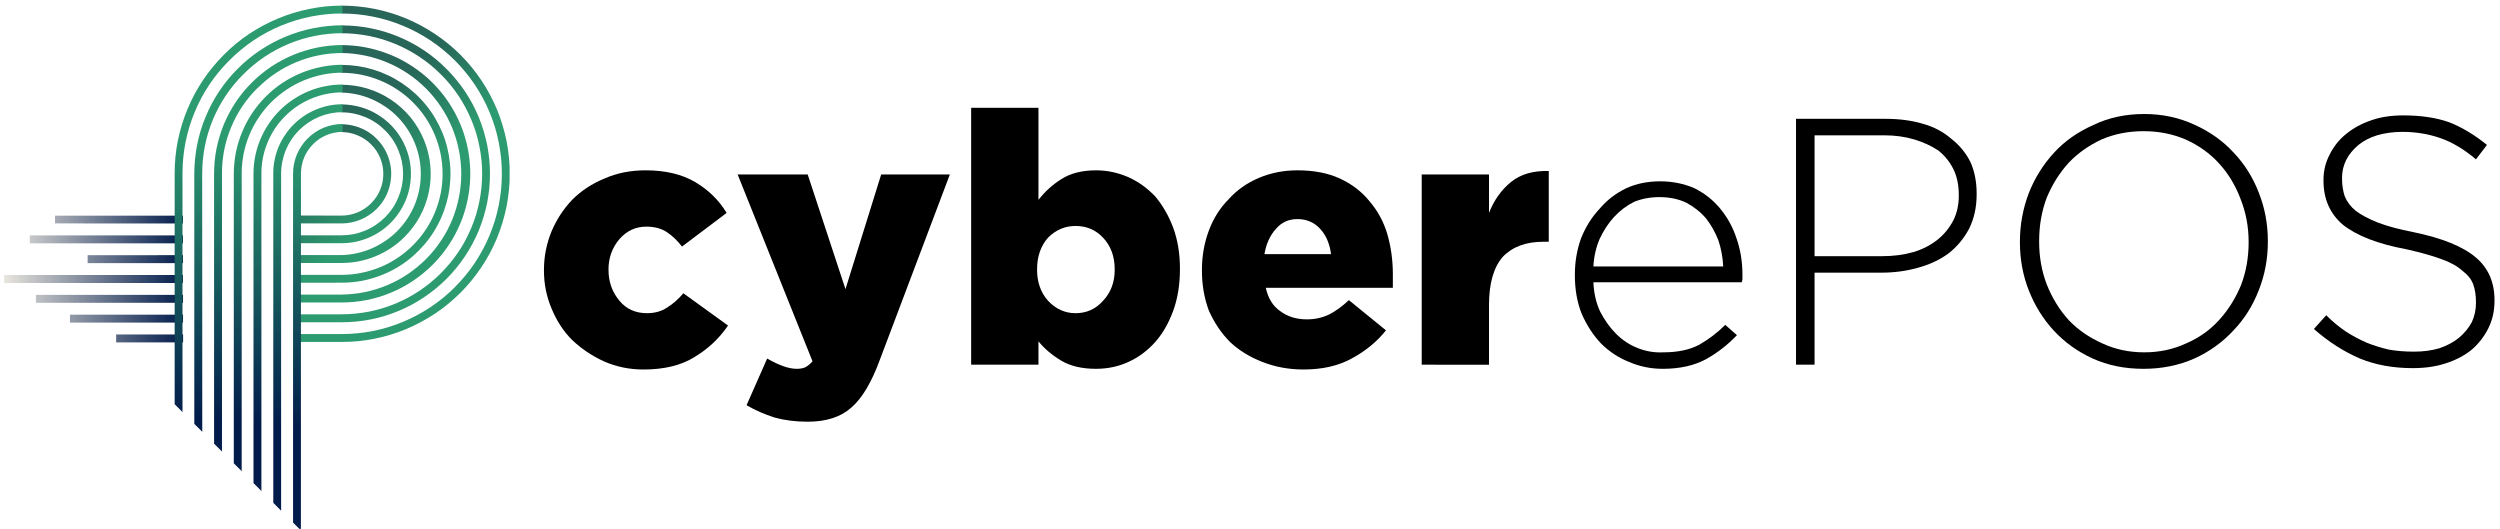
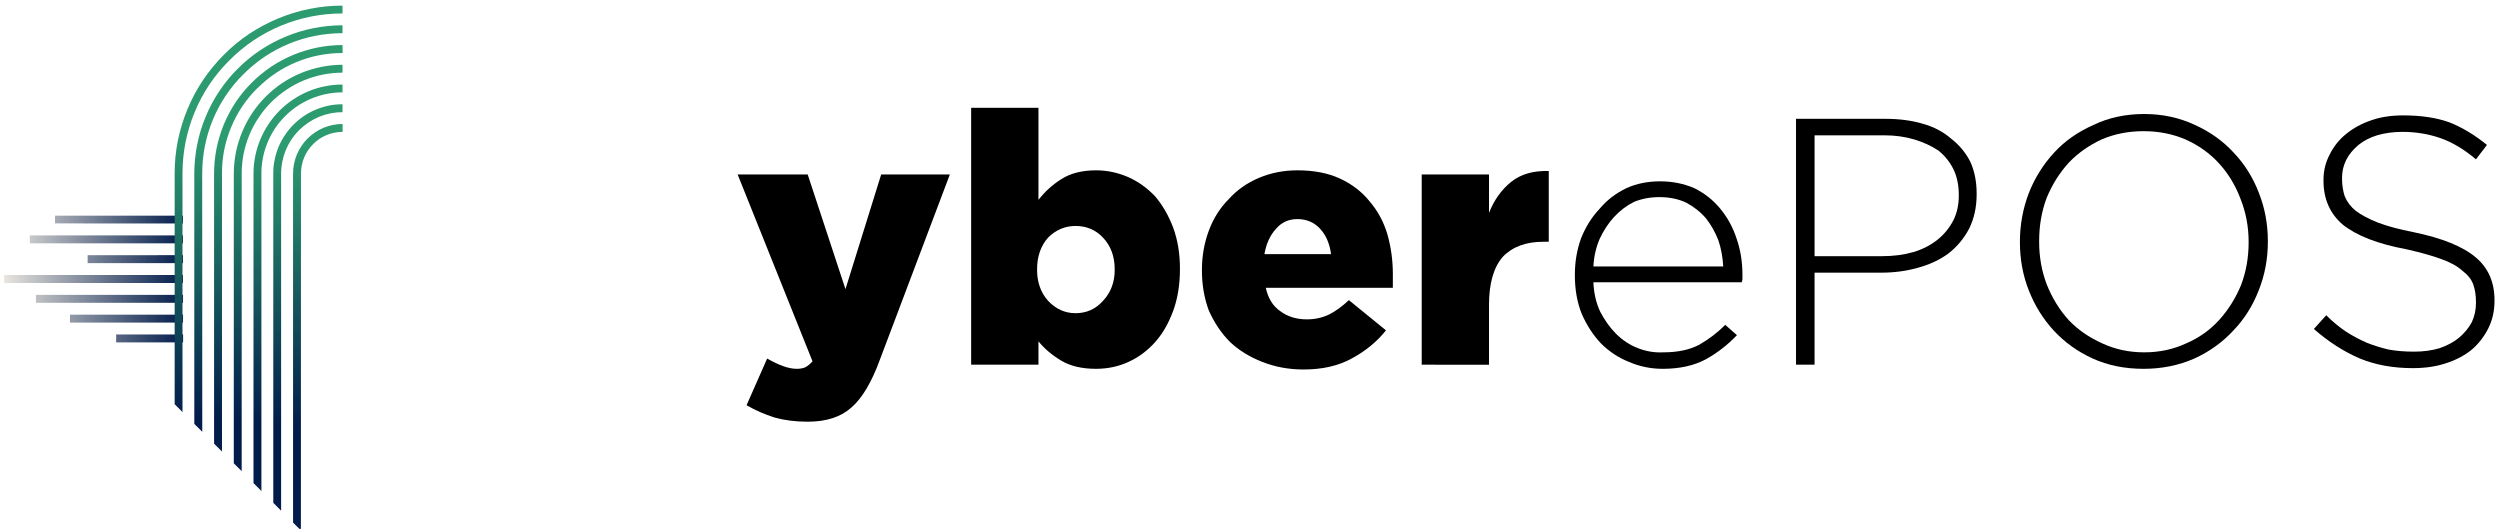
<svg xmlns="http://www.w3.org/2000/svg" version="1.2" viewBox="0 0 364 77" width="364" height="77">
  <defs>
    <clipPath id="cp1">
      <path d="m43 0h32v50h-32z" />
    </clipPath>
    <clipPath id="cp2">
-       <path d="m54.79-4.27l29.7 29.7-32.88 32.89-29.7-29.7z" />
-     </clipPath>
+       </clipPath>
    <clipPath id="cp3">
      <path d="m54.79-4.27l29.7 29.7-32.88 32.89-29.7-29.7z" />
    </clipPath>
    <clipPath id="cp4">
      <path d="m60.94 36.52q0.83-0.83 1.53-1.77 0.7-0.94 1.24-1.97 0.56-1.03 0.95-2.13 0.39-1.1 0.63-2.25 0.22-1.15 0.28-2.31 0.06-1.18-0.06-2.34-0.12-1.16-0.4-2.3-0.28-1.13-0.73-2.21-0.45-1.08-1.05-2.08-0.6-1.01-1.34-1.91-0.74-0.91-1.61-1.69-0.87-0.79-1.84-1.44-0.97-0.65-2.03-1.15-1.06-0.5-2.17-0.84-1.13-0.34-2.28-0.51-1.16-0.17-2.33-0.17v1.15q1.45 0 2.87 0.28 1.42 0.29 2.76 0.84 1.34 0.55 2.54 1.36 1.21 0.8 2.23 1.83 1.03 1.02 1.83 2.23 0.8 1.2 1.36 2.54 0.55 1.34 0.84 2.76 0.28 1.43 0.28 2.87 0 1.45-0.28 2.87-0.29 1.42-0.84 2.76-0.55 1.34-1.36 2.54-0.81 1.21-1.83 2.23-1.03 1.03-2.23 1.83-1.2 0.81-2.54 1.36-1.34 0.55-2.76 0.83-1.43 0.29-2.87 0.29h-6.49v1.15l6.49-0.01q3.15 0.01 6.07-1.2 2.92-1.2 5.14-3.44zm-4.06-4.07q1.05-1.06 1.76-2.38 0.71-1.32 1-2.79 0.29-1.47 0.15-2.96-0.15-1.49-0.73-2.88-0.57-1.38-1.52-2.54-0.95-1.16-2.2-1.99-1.24-0.84-2.68-1.27-1.43-0.43-2.93-0.44v1.16q0.88-0.01 1.75 0.17 0.86 0.17 1.68 0.51 0.81 0.33 1.55 0.82 0.73 0.49 1.35 1.12 0.63 0.62 1.12 1.35 0.49 0.73 0.82 1.55 0.34 0.82 0.52 1.68 0.17 0.86 0.17 1.75 0 0.88-0.17 1.74-0.18 0.87-0.52 1.68-0.33 0.82-0.82 1.55-0.49 0.73-1.12 1.36-0.62 0.62-1.35 1.11-0.73 0.49-1.55 0.83-0.82 0.34-1.68 0.51-0.86 0.17-1.75 0.17h-6.5v1.15h6.5q2.02 0 3.87-0.77 1.86-0.77 3.28-2.19zm2.03 2.04q1.36-1.36 2.27-3.06 0.91-1.7 1.28-3.59 0.38-1.88 0.19-3.8-0.19-1.91-0.93-3.69-0.74-1.78-1.95-3.27-1.22-1.48-2.82-2.55-1.6-1.07-3.44-1.63-1.85-0.56-3.77-0.56l-0.01 1.14q1.15 0.03 2.27 0.27 1.12 0.25 2.17 0.71 1.05 0.46 1.99 1.11 0.95 0.65 1.75 1.47 0.8 0.82 1.43 1.78 0.63 0.96 1.06 2.03 0.43 1.06 0.65 2.19 0.22 1.12 0.22 2.27 0 1.14-0.22 2.27-0.22 1.13-0.65 2.19-0.43 1.06-1.06 2.02-0.63 0.96-1.43 1.78-0.8 0.82-1.75 1.47-0.94 0.65-1.99 1.11-1.05 0.46-2.17 0.71-1.12 0.25-2.27 0.28h-6.49v1.15h6.49q2.58 0 4.97-0.99 2.39-0.99 4.21-2.81zm6.11 6.1q0.75-0.75 1.42-1.57 0.67-0.82 1.26-1.7 0.59-0.89 1.09-1.82 0.5-0.94 0.91-1.92 0.4-0.98 0.71-2 0.31-1.01 0.52-2.06 0.2-1.03 0.31-2.09 0.1-1.06 0.1-2.12 0-1.06-0.1-2.12-0.11-1.05-0.31-2.1-0.22-1.04-0.52-2.05-0.31-1.02-0.71-2-0.41-0.98-0.91-1.92-0.5-0.93-1.09-1.82-0.59-0.88-1.27-1.7-0.67-0.82-1.42-1.57-1.5-1.51-3.27-2.7-1.77-1.18-3.74-2-1.96-0.81-4.05-1.22-2.09-0.42-4.22-0.41l0.01 1.14q1 0 2 0.1 1 0.1 1.99 0.29 0.99 0.2 1.95 0.49 0.96 0.3 1.89 0.68 0.92 0.38 1.81 0.86 0.89 0.47 1.72 1.03 0.84 0.56 1.61 1.19 0.78 0.64 1.49 1.36 0.72 0.7 1.35 1.48 0.64 0.78 1.2 1.61 0.56 0.84 1.03 1.73 0.47 0.88 0.86 1.81 0.38 0.93 0.68 1.89 0.29 0.96 0.48 1.95 0.2 0.99 0.3 1.99 0.1 1 0.1 2 0 1.01-0.1 2.01-0.1 1-0.3 1.98-0.19 0.99-0.48 1.95-0.3 0.96-0.68 1.89-0.39 0.93-0.86 1.82-0.47 0.89-1.03 1.72-0.56 0.84-1.2 1.61-0.64 0.78-1.35 1.49-0.71 0.71-1.49 1.35-0.77 0.63-1.61 1.2-0.83 0.55-1.72 1.03-0.89 0.47-1.81 0.86-0.93 0.38-1.89 0.67-0.97 0.29-1.95 0.49-0.99 0.19-1.99 0.29-1 0.1-2.01 0.1l-6.48 0.01v1.15h6.48q2.13 0 4.22-0.41 2.09-0.41 4.06-1.23 1.96-0.81 3.73-2 1.77-1.18 3.28-2.69zm-10.18-10.17q0.76-0.76 1.27-1.7 0.5-0.95 0.71-2 0.21-1.05 0.11-2.12-0.11-1.06-0.52-2.05-0.41-0.99-1.09-1.82-0.68-0.83-1.57-1.43-0.89-0.59-1.92-0.9-1.02-0.31-2.09-0.31l-0.01 1.14q0.6 0 1.19 0.12 0.59 0.12 1.14 0.35 0.55 0.23 1.05 0.56 0.5 0.33 0.92 0.76 0.42 0.42 0.76 0.91 0.33 0.5 0.56 1.05 0.23 0.56 0.35 1.14 0.11 0.59 0.11 1.19 0 0.6-0.11 1.19-0.12 0.58-0.35 1.14-0.23 0.55-0.56 1.05-0.34 0.49-0.76 0.92-0.42 0.42-0.92 0.75-0.5 0.33-1.05 0.57-0.55 0.22-1.14 0.34-0.59 0.12-1.19 0.12l-6.5-0.01v1.15h6.51q1.43 0 2.76-0.55 1.32-0.55 2.34-1.56zm8.14 8.14q0.98-0.98 1.8-2.09 0.83-1.11 1.48-2.33 0.65-1.22 1.12-2.52 0.46-1.3 0.73-2.66 0.27-1.35 0.34-2.73 0.07-1.38-0.07-2.76-0.13-1.37-0.47-2.72-0.33-1.34-0.86-2.61-0.53-1.28-1.24-2.46-0.71-1.19-1.59-2.26-0.88-1.07-1.9-2-1.03-0.92-2.18-1.69-1.14-0.77-2.39-1.36-1.26-0.59-2.58-0.99-1.32-0.4-2.69-0.61-1.37-0.2-2.75-0.2v1.15q0.86 0.01 1.72 0.1 0.85 0.1 1.69 0.27 0.84 0.17 1.66 0.43 0.82 0.25 1.61 0.59 0.8 0.33 1.55 0.74 0.75 0.41 1.47 0.89 0.71 0.48 1.37 1.03 0.66 0.55 1.27 1.16 0.6 0.61 1.14 1.27 0.54 0.67 1.02 1.39 0.47 0.71 0.88 1.47 0.4 0.76 0.73 1.55 0.32 0.8 0.57 1.62 0.25 0.82 0.41 1.66 0.17 0.85 0.25 1.7 0.09 0.86 0.09 1.72 0 0.86-0.09 1.71-0.08 0.86-0.25 1.7-0.16 0.84-0.41 1.66-0.25 0.83-0.57 1.62-0.33 0.79-0.73 1.55-0.41 0.76-0.88 1.48-0.48 0.71-1.02 1.38-0.54 0.67-1.15 1.28-0.6 0.6-1.26 1.15-0.67 0.55-1.37 1.03-0.72 0.49-1.47 0.9-0.75 0.4-1.55 0.74-0.79 0.33-1.61 0.59-0.82 0.25-1.66 0.43-0.84 0.17-1.69 0.26-0.86 0.09-1.72 0.1h-6.48v1.15h6.48q1.85 0 3.66-0.35 1.81-0.36 3.51-1.07 1.71-0.7 3.24-1.73 1.53-1.03 2.84-2.33zm11.24-13.25q0-1.21-0.12-2.4-0.11-1.2-0.35-2.38-0.24-1.18-0.59-2.33-0.35-1.16-0.8-2.26-0.47-1.11-1.03-2.17-0.57-1.07-1.24-2.07-0.67-1-1.43-1.93-0.76-0.93-1.61-1.78-0.85-0.85-1.78-1.61-0.93-0.76-1.93-1.43-1.01-0.67-2.07-1.24-1.06-0.57-2.17-1.03-1.11-0.46-2.26-0.81-1.15-0.35-2.33-0.58-1.18-0.24-2.38-0.35-1.2-0.12-2.4-0.12v1.15q1.15 0 2.29 0.11 1.14 0.11 2.27 0.34 1.12 0.22 2.22 0.55 1.09 0.34 2.15 0.78 1.06 0.43 2.07 0.97 1.01 0.55 1.97 1.18 0.95 0.64 1.84 1.37 0.88 0.72 1.69 1.53 0.81 0.81 1.54 1.7 0.73 0.88 1.37 1.84 0.63 0.95 1.17 1.96 0.55 1.02 0.98 2.07 0.44 1.07 0.78 2.16 0.33 1.1 0.55 2.22 0.22 1.13 0.34 2.27 0.11 1.14 0.11 2.28 0 1.15-0.11 2.29-0.12 1.15-0.34 2.27-0.22 1.13-0.55 2.22-0.34 1.1-0.78 2.16-0.43 1.06-0.98 2.07-0.54 1.01-1.17 1.96-0.64 0.96-1.37 1.84-0.73 0.89-1.54 1.7-0.8 0.81-1.69 1.54-0.89 0.72-1.84 1.36-0.96 0.64-1.97 1.18-1.01 0.54-2.07 0.98-1.06 0.44-2.15 0.77-1.1 0.33-2.22 0.56-1.13 0.22-2.27 0.33-1.14 0.11-2.29 0.11h-6.48v1.15h6.48q1.21 0 2.4-0.11 1.2-0.12 2.38-0.36 1.18-0.23 2.33-0.58 1.15-0.35 2.26-0.81 1.11-0.46 2.17-1.03 1.06-0.57 2.07-1.23 1-0.67 1.93-1.44 0.93-0.76 1.78-1.61 0.85-0.85 1.61-1.78 0.76-0.93 1.43-1.93 0.67-1 1.24-2.06 0.56-1.06 1.03-2.17 0.45-1.11 0.8-2.27 0.35-1.15 0.59-2.32 0.23-1.19 0.35-2.38 0.12-1.2 0.12-2.4z" />
    </clipPath>
    <linearGradient id="P" gradientUnits="userSpaceOnUse" />
    <linearGradient id="g1" x2="1" href="#P" gradientTransform="matrix(-38.218,-42.464,41.471,-37.324,74.09,49.909)">
      <stop stop-color="#2c9b70" />
      <stop offset=".25" stop-color="#2c9b70" />
      <stop offset=".36" stop-color="#2c9b70" />
      <stop offset=".38" stop-color="#2c9b70" />
      <stop offset=".44" stop-color="#2c9b70" />
      <stop offset=".47" stop-color="#2c9b70" />
      <stop offset=".47" stop-color="#2c9a6f" />
      <stop offset=".48" stop-color="#2c996f" />
      <stop offset=".48" stop-color="#2c986f" />
      <stop offset=".48" stop-color="#2c976e" />
      <stop offset=".49" stop-color="#2c966e" />
      <stop offset=".49" stop-color="#2c956d" />
      <stop offset=".5" stop-color="#2b946d" />
      <stop offset=".5" stop-color="#2b936c" />
      <stop offset=".5" stop-color="#2b926c" />
      <stop offset=".51" stop-color="#2b916c" />
      <stop offset=".51" stop-color="#2b906b" />
      <stop offset=".52" stop-color="#2b8f6b" />
      <stop offset=".52" stop-color="#2b8e6a" />
      <stop offset=".52" stop-color="#2b8d6a" />
      <stop offset=".53" stop-color="#2b8c69" />
      <stop offset=".53" stop-color="#2b8b69" />
      <stop offset=".54" stop-color="#2b8b68" />
      <stop offset=".54" stop-color="#2a8a68" />
      <stop offset=".54" stop-color="#2a8968" />
      <stop offset=".55" stop-color="#2a8867" />
      <stop offset=".55" stop-color="#2a8767" />
      <stop offset=".55" stop-color="#2a8666" />
      <stop offset=".56" stop-color="#2a8566" />
      <stop offset=".56" stop-color="#2a8465" />
      <stop offset=".57" stop-color="#2a8365" />
      <stop offset=".57" stop-color="#2a8265" />
      <stop offset=".57" stop-color="#2a8164" />
      <stop offset=".58" stop-color="#2a8064" />
      <stop offset=".58" stop-color="#297f63" />
      <stop offset=".59" stop-color="#297e63" />
      <stop offset=".59" stop-color="#297d62" />
      <stop offset=".59" stop-color="#297c62" />
      <stop offset=".6" stop-color="#297b62" />
      <stop offset=".6" stop-color="#297a61" />
      <stop offset=".61" stop-color="#297961" />
      <stop offset=".61" stop-color="#297860" />
      <stop offset=".61" stop-color="#297760" />
      <stop offset=".62" stop-color="#29765f" />
      <stop offset=".62" stop-color="#28755f" />
      <stop offset=".63" stop-color="#28745e" />
      <stop offset=".63" stop-color="#28735e" />
      <stop offset=".63" stop-color="#28725e" />
      <stop offset=".64" stop-color="#28725d" />
      <stop offset=".64" stop-color="#28715d" />
      <stop offset=".64" stop-color="#28705c" />
      <stop offset=".65" stop-color="#286f5c" />
      <stop offset=".65" stop-color="#286e5b" />
      <stop offset=".66" stop-color="#286d5b" />
      <stop offset=".66" stop-color="#286c5b" />
      <stop offset=".66" stop-color="#276b5a" />
      <stop offset=".67" stop-color="#276a5a" />
      <stop offset=".67" stop-color="#276959" />
      <stop offset=".68" stop-color="#276859" />
      <stop offset=".68" stop-color="#276758" />
      <stop offset=".69" stop-color="#276658" />
      <stop offset=".75" stop-color="#276658" />
      <stop offset="1" stop-color="#276658" />
    </linearGradient>
    <clipPath id="cp5">
      <path d="m0 31h27v19h-27z" />
    </clipPath>
    <clipPath id="cp6">
      <path d="m16.91 21.66l19.1 19.09-18.03 18.03-19.1-19.09z" />
    </clipPath>
    <clipPath id="cp7">
      <path d="m16.91 21.66l19.1 19.09-18.03 18.03-19.1-19.09z" />
    </clipPath>
    <clipPath id="cp8">
      <path d="m12.76 38.31h13.89l-0.01-1.16-13.88 0.01zm13.9 10.39h-9.75v1.15h9.75zm-0.01-2.88h-16.46v1.15h16.46zm-0.01-13.28v-1.15h-18.63v1.14zm0 1.73h-22.3v1.16h22.3zm0.01 8.66h-21.42v1.16h21.42zm-0.01-2.89h-26.03v1.16h26.03z" />
    </clipPath>
    <linearGradient id="g2" x2="1" href="#P" gradientTransform="matrix(-26.043,0,0,-18.471,26.661,40.616)">
      <stop stop-color="#011b4b" />
      <stop offset="0" stop-color="#021c4c" />
      <stop offset=".01" stop-color="#031d4c" />
      <stop offset=".01" stop-color="#041d4d" />
      <stop offset=".02" stop-color="#051e4d" />
      <stop offset=".02" stop-color="#061f4e" />
      <stop offset=".02" stop-color="#06204e" />
      <stop offset=".03" stop-color="#07214f" />
      <stop offset=".03" stop-color="#082150" />
      <stop offset=".04" stop-color="#092250" />
      <stop offset=".04" stop-color="#0a2351" />
      <stop offset=".04" stop-color="#0b2451" />
      <stop offset=".05" stop-color="#0c2452" />
      <stop offset=".05" stop-color="#0d2552" />
      <stop offset=".05" stop-color="#0e2653" />
      <stop offset=".06" stop-color="#0f2754" />
      <stop offset=".06" stop-color="#0f2854" />
      <stop offset=".07" stop-color="#102855" />
      <stop offset=".07" stop-color="#112955" />
      <stop offset=".07" stop-color="#122a56" />
      <stop offset=".08" stop-color="#132b56" />
      <stop offset=".08" stop-color="#142c57" />
      <stop offset=".09" stop-color="#152c58" />
      <stop offset=".09" stop-color="#162d58" />
      <stop offset=".09" stop-color="#172e59" />
      <stop offset=".1" stop-color="#182f59" />
      <stop offset=".1" stop-color="#18305a" />
      <stop offset=".11" stop-color="#19305a" />
      <stop offset=".11" stop-color="#1a315b" />
      <stop offset=".11" stop-color="#1b325c" />
      <stop offset=".12" stop-color="#1c335c" />
      <stop offset=".12" stop-color="#1d335d" />
      <stop offset=".13" stop-color="#1e345d" />
      <stop offset=".13" stop-color="#1f355e" />
      <stop offset=".13" stop-color="#20365f" />
      <stop offset=".14" stop-color="#21375f" />
      <stop offset=".14" stop-color="#223760" />
      <stop offset=".14" stop-color="#223860" />
      <stop offset=".15" stop-color="#233961" />
      <stop offset=".15" stop-color="#243a61" />
      <stop offset=".16" stop-color="#253b62" />
      <stop offset=".16" stop-color="#263b63" />
      <stop offset=".16" stop-color="#273c63" />
      <stop offset=".17" stop-color="#283d64" />
      <stop offset=".17" stop-color="#293e64" />
      <stop offset=".18" stop-color="#2a3f65" />
      <stop offset=".18" stop-color="#2b3f65" />
      <stop offset=".18" stop-color="#2b4066" />
      <stop offset=".19" stop-color="#2c4167" />
      <stop offset=".19" stop-color="#2d4267" />
      <stop offset=".2" stop-color="#2e4268" />
      <stop offset=".2" stop-color="#2f4368" />
      <stop offset=".2" stop-color="#304469" />
      <stop offset=".21" stop-color="#314569" />
      <stop offset=".21" stop-color="#32466a" />
      <stop offset=".21" stop-color="#33466b" />
      <stop offset=".22" stop-color="#34476b" />
      <stop offset=".22" stop-color="#34486c" />
      <stop offset=".23" stop-color="#35496c" />
      <stop offset=".23" stop-color="#364a6d" />
      <stop offset=".23" stop-color="#374a6d" />
      <stop offset=".24" stop-color="#384b6e" />
      <stop offset=".24" stop-color="#394c6f" />
      <stop offset=".25" stop-color="#3a4d6f" />
      <stop offset=".25" stop-color="#3b4e70" />
      <stop offset=".25" stop-color="#3c4e70" />
      <stop offset=".26" stop-color="#3d4f71" />
      <stop offset=".26" stop-color="#3d5071" />
      <stop offset=".27" stop-color="#3e5172" />
      <stop offset=".27" stop-color="#3f5173" />
      <stop offset=".27" stop-color="#405273" />
      <stop offset=".28" stop-color="#415374" />
      <stop offset=".28" stop-color="#425474" />
      <stop offset=".29" stop-color="#435575" />
      <stop offset=".29" stop-color="#445576" />
      <stop offset=".29" stop-color="#455676" />
      <stop offset=".3" stop-color="#465777" />
      <stop offset=".3" stop-color="#475877" />
      <stop offset=".3" stop-color="#475978" />
      <stop offset=".31" stop-color="#485978" />
      <stop offset=".31" stop-color="#495a79" />
      <stop offset=".32" stop-color="#4a5b7a" />
      <stop offset=".32" stop-color="#4b5c7a" />
      <stop offset=".32" stop-color="#4c5d7b" />
      <stop offset=".33" stop-color="#4d5d7b" />
      <stop offset=".33" stop-color="#4e5e7c" />
      <stop offset=".34" stop-color="#4f5f7c" />
      <stop offset=".34" stop-color="#50607d" />
      <stop offset=".34" stop-color="#50607e" />
      <stop offset=".35" stop-color="#51617e" />
      <stop offset=".35" stop-color="#52627f" />
      <stop offset=".36" stop-color="#53637f" />
      <stop offset=".36" stop-color="#546480" />
      <stop offset=".36" stop-color="#556480" />
      <stop offset=".37" stop-color="#566581" />
      <stop offset=".37" stop-color="#576682" />
      <stop offset=".38" stop-color="#586782" />
      <stop offset=".38" stop-color="#596883" />
      <stop offset=".38" stop-color="#596883" />
      <stop offset=".39" stop-color="#5a6984" />
      <stop offset=".39" stop-color="#5b6a84" />
      <stop offset=".39" stop-color="#5c6b85" />
      <stop offset=".4" stop-color="#5d6c86" />
      <stop offset=".4" stop-color="#5e6c86" />
      <stop offset=".41" stop-color="#5f6d87" />
      <stop offset=".41" stop-color="#606e87" />
      <stop offset=".41" stop-color="#616f88" />
      <stop offset=".42" stop-color="#626f88" />
      <stop offset=".42" stop-color="#627089" />
      <stop offset=".43" stop-color="#63718a" />
      <stop offset=".43" stop-color="#64728a" />
      <stop offset=".43" stop-color="#65738b" />
      <stop offset=".44" stop-color="#66738b" />
      <stop offset=".44" stop-color="#67748c" />
      <stop offset=".45" stop-color="#68758c" />
      <stop offset=".45" stop-color="#69768d" />
      <stop offset=".45" stop-color="#6a778e" />
      <stop offset=".46" stop-color="#6b778e" />
      <stop offset=".46" stop-color="#6c788f" />
      <stop offset=".46" stop-color="#6c798f" />
      <stop offset=".47" stop-color="#6d7a90" />
      <stop offset=".47" stop-color="#6e7a91" />
      <stop offset=".48" stop-color="#6f7b91" />
      <stop offset=".48" stop-color="#707c92" />
      <stop offset=".48" stop-color="#717d92" />
      <stop offset=".49" stop-color="#727e93" />
      <stop offset=".49" stop-color="#737e93" />
      <stop offset=".5" stop-color="#747f94" />
      <stop offset=".5" stop-color="#758095" />
      <stop offset=".5" stop-color="#758195" />
      <stop offset=".51" stop-color="#768296" />
      <stop offset=".51" stop-color="#778296" />
      <stop offset=".52" stop-color="#788397" />
      <stop offset=".52" stop-color="#798497" />
      <stop offset=".52" stop-color="#7a8598" />
      <stop offset=".53" stop-color="#7b8699" />
      <stop offset=".53" stop-color="#7c8699" />
      <stop offset=".54" stop-color="#7d879a" />
      <stop offset=".54" stop-color="#7e889a" />
      <stop offset=".54" stop-color="#7e899b" />
      <stop offset=".55" stop-color="#7f899b" />
      <stop offset=".55" stop-color="#808a9c" />
      <stop offset=".55" stop-color="#818b9d" />
      <stop offset=".56" stop-color="#828c9d" />
      <stop offset=".56" stop-color="#838d9e" />
      <stop offset=".57" stop-color="#848d9e" />
      <stop offset=".57" stop-color="#858e9f" />
      <stop offset=".57" stop-color="#868f9f" />
      <stop offset=".58" stop-color="#8790a0" />
      <stop offset=".58" stop-color="#8791a1" />
      <stop offset=".59" stop-color="#8891a1" />
      <stop offset=".59" stop-color="#8992a2" />
      <stop offset=".59" stop-color="#8a93a2" />
      <stop offset=".6" stop-color="#8b94a3" />
      <stop offset=".6" stop-color="#8c95a3" />
      <stop offset=".61" stop-color="#8d95a4" />
      <stop offset=".61" stop-color="#8e96a5" />
      <stop offset=".61" stop-color="#8f97a5" />
      <stop offset=".62" stop-color="#9098a6" />
      <stop offset=".62" stop-color="#9198a6" />
      <stop offset=".63" stop-color="#9199a7" />
      <stop offset=".63" stop-color="#929aa8" />
      <stop offset=".63" stop-color="#939ba8" />
      <stop offset=".64" stop-color="#949ca9" />
      <stop offset=".64" stop-color="#959ca9" />
      <stop offset=".64" stop-color="#969daa" />
      <stop offset=".65" stop-color="#979eaa" />
      <stop offset=".65" stop-color="#989fab" />
      <stop offset=".66" stop-color="#99a0ac" />
      <stop offset=".66" stop-color="#9aa0ac" />
      <stop offset=".66" stop-color="#9aa1ad" />
      <stop offset=".67" stop-color="#9ba2ad" />
      <stop offset=".67" stop-color="#9ca3ae" />
      <stop offset=".68" stop-color="#9da4ae" />
      <stop offset=".68" stop-color="#9ea4af" />
      <stop offset=".68" stop-color="#9fa5b0" />
      <stop offset=".69" stop-color="#a0a6b0" />
      <stop offset=".69" stop-color="#a1a7b1" />
      <stop offset=".7" stop-color="#a2a7b1" />
      <stop offset=".7" stop-color="#a3a8b2" />
      <stop offset=".7" stop-color="#a3a9b2" />
      <stop offset=".71" stop-color="#a4aab3" />
      <stop offset=".71" stop-color="#a5abb4" />
      <stop offset=".71" stop-color="#a6abb4" />
      <stop offset=".72" stop-color="#a7acb5" />
      <stop offset=".72" stop-color="#a8adb5" />
      <stop offset=".73" stop-color="#a9aeb6" />
      <stop offset=".73" stop-color="#aaafb6" />
      <stop offset=".73" stop-color="#abafb7" />
      <stop offset=".74" stop-color="#acb0b8" />
      <stop offset=".74" stop-color="#acb1b8" />
      <stop offset=".75" stop-color="#adb2b9" />
      <stop offset=".75" stop-color="#aeb3b9" />
      <stop offset=".75" stop-color="#afb3ba" />
      <stop offset=".76" stop-color="#b0b4ba" />
      <stop offset=".76" stop-color="#b1b5bb" />
      <stop offset=".77" stop-color="#b2b6bc" />
      <stop offset=".77" stop-color="#b3b6bc" />
      <stop offset=".77" stop-color="#b4b7bd" />
      <stop offset=".78" stop-color="#b5b8bd" />
      <stop offset=".78" stop-color="#b6b9be" />
      <stop offset=".79" stop-color="#b6babe" />
      <stop offset=".79" stop-color="#b7babf" />
      <stop offset=".79" stop-color="#b8bbc0" />
      <stop offset=".8" stop-color="#b9bcc0" />
      <stop offset=".8" stop-color="#babdc1" />
      <stop offset=".8" stop-color="#bbbec1" />
      <stop offset=".81" stop-color="#bcbec2" />
      <stop offset=".81" stop-color="#bdbfc3" />
      <stop offset=".82" stop-color="#bec0c3" />
      <stop offset=".82" stop-color="#bfc1c4" />
      <stop offset=".82" stop-color="#bfc1c4" />
      <stop offset=".83" stop-color="#c0c2c5" />
      <stop offset=".83" stop-color="#c1c3c5" />
      <stop offset=".84" stop-color="#c2c4c6" />
      <stop offset=".84" stop-color="#c3c5c7" />
      <stop offset=".84" stop-color="#c4c5c7" />
      <stop offset=".85" stop-color="#c5c6c8" />
      <stop offset=".85" stop-color="#c6c7c8" />
      <stop offset=".86" stop-color="#c7c8c9" />
      <stop offset=".86" stop-color="#c8c9c9" />
      <stop offset=".86" stop-color="#c8c9ca" />
      <stop offset=".87" stop-color="#c9cacb" />
      <stop offset=".87" stop-color="#cacbcb" />
      <stop offset=".88" stop-color="#cbcccc" />
      <stop offset=".88" stop-color="#cccdcc" />
      <stop offset=".88" stop-color="#cdcdcd" />
      <stop offset=".89" stop-color="#cececd" />
      <stop offset=".89" stop-color="#cfcfce" />
      <stop offset=".89" stop-color="#d0d0cf" />
      <stop offset=".9" stop-color="#d1d0cf" />
      <stop offset=".9" stop-color="#d1d1d0" />
      <stop offset=".91" stop-color="#d2d2d0" />
      <stop offset=".91" stop-color="#d3d3d1" />
      <stop offset=".91" stop-color="#d4d4d1" />
      <stop offset=".92" stop-color="#d5d4d2" />
      <stop offset=".92" stop-color="#d6d5d3" />
      <stop offset=".93" stop-color="#d7d6d3" />
      <stop offset=".93" stop-color="#d8d7d4" />
      <stop offset=".93" stop-color="#d9d8d4" />
      <stop offset=".94" stop-color="#dad8d5" />
      <stop offset=".94" stop-color="#dbd9d5" />
      <stop offset=".95" stop-color="#dbdad6" />
      <stop offset=".95" stop-color="#dcdbd7" />
      <stop offset=".95" stop-color="#dddcd7" />
      <stop offset=".96" stop-color="#dedcd8" />
      <stop offset=".96" stop-color="#dfddd8" />
      <stop offset=".96" stop-color="#e0ded9" />
      <stop offset=".97" stop-color="#e1dfda" />
      <stop offset=".97" stop-color="#e2dfda" />
      <stop offset=".98" stop-color="#e3e0db" />
      <stop offset=".98" stop-color="#e4e1db" />
      <stop offset=".98" stop-color="#e4e2dc" />
      <stop offset=".99" stop-color="#e5e3dc" />
      <stop offset=".99" stop-color="#e6e3dd" />
      <stop offset="1" stop-color="#e7e4de" />
      <stop offset="1" stop-color="#e8e5de" />
    </linearGradient>
    <clipPath id="cp9">
      <path d="m25 0h25v78h-25z" />
    </clipPath>
    <clipPath id="cp10">
      <path d="m44.79-4.27l40.3 40.31-41.36 41.37-40.31-40.31z" />
    </clipPath>
    <clipPath id="cp11">
      <path d="m44.79-4.27l40.3 40.31-41.36 41.37-40.31-40.31z" />
    </clipPath>
    <clipPath id="cp12">
      <path d="m48.13 16.5q-0.87 0.18-1.68 0.51-0.81 0.34-1.54 0.83-0.73 0.49-1.36 1.11-0.62 0.62-1.11 1.35-0.49 0.74-0.83 1.55-0.33 0.81-0.5 1.67-0.18 0.87-0.18 1.75v49.09l-1.14-1.15v-47.94q-0.01-1 0.19-1.97 0.19-0.97 0.57-1.89 0.38-0.92 0.94-1.74 0.55-0.83 1.25-1.53 0.7-0.7 1.53-1.26 0.82-0.55 1.74-0.93 0.92-0.38 1.89-0.58 0.97-0.19 1.97-0.19v1.15q-0.88 0-1.75 0.17zm-4.32 60.73l-1.14-1.14v-50.83q0-0.71 0.14-1.4 0.14-0.7 0.41-1.36 0.28-0.65 0.67-1.24 0.39-0.59 0.9-1.1 0.5-0.5 1.09-0.89 0.59-0.4 1.24-0.67 0.66-0.27 1.36-0.41 0.69-0.14 1.4-0.14v1.15q-0.59 0-1.18 0.12-0.58 0.11-1.14 0.34-0.55 0.23-1.05 0.56-0.49 0.33-0.91 0.76-0.42 0.42-0.76 0.91-0.33 0.5-0.56 1.05-0.23 0.55-0.34 1.14-0.12 0.58-0.12 1.18zm-4.85-56.49q-0.9 2.17-0.9 4.52v46.23l-1.15-1.15v-45.07q0-1.28 0.25-2.53 0.25-1.25 0.74-2.43 0.49-1.18 1.2-2.24 0.71-1.07 1.61-1.97 0.9-0.9 1.96-1.61 1.07-0.71 2.24-1.2 1.18-0.49 2.43-0.73 1.26-0.26 2.53-0.25v1.14q-2.35 0-4.52 0.9-2.17 0.9-3.83 2.56-1.67 1.66-2.56 3.83zm-8.47-8.43q-1.28 1.91-2.15 4.03-0.88 2.12-1.33 4.38-0.44 2.25-0.44 4.54v34.74l-1.14-1.15v-33.58q0-1.21 0.11-2.4 0.12-1.2 0.35-2.37 0.24-1.18 0.59-2.33 0.35-1.15 0.81-2.26 0.46-1.11 1.02-2.17 0.57-1.06 1.24-2.06 0.66-1 1.43-1.92 0.76-0.93 1.61-1.78 0.85-0.85 1.77-1.62 0.93-0.76 1.93-1.43 1-0.66 2.06-1.23 1.06-0.56 2.17-1.02 1.11-0.46 2.26-0.81 1.15-0.35 2.33-0.58 1.17-0.24 2.37-0.36 1.19-0.11 2.39-0.11v1.14q-2.29 0-4.55 0.44-2.25 0.45-4.37 1.32-2.12 0.88-4.03 2.16-1.9 1.28-3.52 2.91-1.63 1.62-2.91 3.52zm2.39 1.6q-1.12 1.67-1.89 3.53-0.77 1.86-1.16 3.83-0.39 1.98-0.39 3.99l0.01 37.61-1.16-1.15v-36.46q0-1.06 0.11-2.11 0.1-1.06 0.31-2.1 0.21-1.04 0.51-2.05 0.31-1.02 0.72-1.99 0.4-0.99 0.9-1.92 0.5-0.94 1.09-1.82 0.59-0.88 1.26-1.7 0.67-0.82 1.42-1.56 0.75-0.76 1.57-1.43 0.82-0.67 1.7-1.26 0.88-0.59 1.82-1.09 0.93-0.5 1.91-0.9 0.98-0.41 2-0.72 1.01-0.31 2.05-0.51 1.04-0.21 2.09-0.31 1.06-0.11 2.12-0.11v1.15q-2.01 0-3.99 0.39-1.97 0.39-3.83 1.16-1.86 0.77-3.53 1.89-1.67 1.13-3.09 2.55-1.43 1.42-2.55 3.09zm4.58-1.06q-2.48 2.46-3.81 5.69-1.34 3.22-1.33 6.72v40.48l-1.15-1.14v-39.33q0-0.92 0.09-1.84 0.09-0.91 0.27-1.82 0.18-0.89 0.45-1.77 0.26-0.88 0.61-1.73 0.36-0.85 0.79-1.66 0.43-0.81 0.94-1.58 0.51-0.76 1.09-1.47 0.59-0.71 1.24-1.36 0.65-0.65 1.36-1.23 0.71-0.59 1.47-1.1 0.77-0.51 1.58-0.94 0.81-0.43 1.65-0.78 0.86-0.36 1.74-0.62 0.87-0.27 1.78-0.45 0.89-0.18 1.81-0.27 0.92-0.09 1.83-0.09l0.02 1.16q-3.5-0.01-6.73 1.32-3.23 1.34-5.69 3.82zm9.55-1.99q-1.42 0.29-2.76 0.84-1.33 0.55-2.53 1.36-1.2 0.8-2.23 1.82-1.02 1.02-1.82 2.23-0.81 1.2-1.36 2.53-0.55 1.34-0.84 2.76-0.28 1.42-0.28 2.86v43.34l-1.15-1.14v-42.2q0.01-1.56 0.31-3.09 0.31-1.53 0.91-2.96 0.59-1.44 1.46-2.74 0.86-1.29 1.97-2.4 1.1-1.1 2.39-1.97 1.3-0.86 2.74-1.46 1.44-0.59 2.97-0.9 1.52-0.31 3.08-0.31v1.15q-1.45 0-2.86 0.28z" />
    </clipPath>
    <linearGradient id="g3" x2="1" href="#P" gradientTransform="matrix(-9.78,99.92,-99.92,-9.78,40.849,-11.098)">
      <stop stop-color="#2c9b70" />
      <stop offset=".25" stop-color="#2c9b70" />
      <stop offset=".31" stop-color="#2c9b70" />
      <stop offset=".32" stop-color="#2c9b70" />
      <stop offset=".32" stop-color="#2c9a70" />
      <stop offset=".33" stop-color="#2c9a70" />
      <stop offset=".33" stop-color="#2b986f" />
      <stop offset=".34" stop-color="#2b976f" />
      <stop offset=".34" stop-color="#2a966e" />
      <stop offset=".34" stop-color="#2a956e" />
      <stop offset=".35" stop-color="#2a936e" />
      <stop offset=".35" stop-color="#29926d" />
      <stop offset=".36" stop-color="#29916d" />
      <stop offset=".36" stop-color="#28906d" />
      <stop offset=".36" stop-color="#288f6c" />
      <stop offset=".37" stop-color="#278d6c" />
      <stop offset=".37" stop-color="#278c6c" />
      <stop offset=".38" stop-color="#278b6b" />
      <stop offset=".38" stop-color="#268a6b" />
      <stop offset=".38" stop-color="#26886b" />
      <stop offset=".39" stop-color="#25876a" />
      <stop offset=".39" stop-color="#25866a" />
      <stop offset=".39" stop-color="#258569" />
      <stop offset=".4" stop-color="#248369" />
      <stop offset=".4" stop-color="#248269" />
      <stop offset=".41" stop-color="#238168" />
      <stop offset=".41" stop-color="#238068" />
      <stop offset=".41" stop-color="#237f68" />
      <stop offset=".42" stop-color="#227d67" />
      <stop offset=".42" stop-color="#227c67" />
      <stop offset=".43" stop-color="#217b67" />
      <stop offset=".43" stop-color="#217a66" />
      <stop offset=".43" stop-color="#207866" />
      <stop offset=".44" stop-color="#207766" />
      <stop offset=".44" stop-color="#207665" />
      <stop offset=".45" stop-color="#1f7565" />
      <stop offset=".45" stop-color="#1f7365" />
      <stop offset=".45" stop-color="#1e7264" />
      <stop offset=".46" stop-color="#1e7164" />
      <stop offset=".46" stop-color="#1e7063" />
      <stop offset=".46" stop-color="#1d6f63" />
      <stop offset=".47" stop-color="#1d6d63" />
      <stop offset=".47" stop-color="#1c6c62" />
      <stop offset=".48" stop-color="#1c6b62" />
      <stop offset=".48" stop-color="#1b6a62" />
      <stop offset=".48" stop-color="#1b6861" />
      <stop offset=".49" stop-color="#1b6761" />
      <stop offset=".49" stop-color="#1a6661" />
      <stop offset=".5" stop-color="#1a6560" />
      <stop offset=".5" stop-color="#196360" />
      <stop offset=".5" stop-color="#196260" />
      <stop offset=".51" stop-color="#19615f" />
      <stop offset=".51" stop-color="#18605f" />
      <stop offset=".52" stop-color="#185f5e" />
      <stop offset=".52" stop-color="#175d5e" />
      <stop offset=".52" stop-color="#175c5e" />
      <stop offset=".53" stop-color="#165b5d" />
      <stop offset=".53" stop-color="#165a5d" />
      <stop offset=".54" stop-color="#16585d" />
      <stop offset=".54" stop-color="#15575c" />
      <stop offset=".54" stop-color="#15565c" />
      <stop offset=".55" stop-color="#14555c" />
      <stop offset=".55" stop-color="#14535b" />
      <stop offset=".55" stop-color="#14525b" />
      <stop offset=".56" stop-color="#13515b" />
      <stop offset=".56" stop-color="#13505a" />
      <stop offset=".57" stop-color="#124e5a" />
      <stop offset=".57" stop-color="#124d59" />
      <stop offset=".57" stop-color="#124c59" />
      <stop offset=".58" stop-color="#114b59" />
      <stop offset=".58" stop-color="#114a58" />
      <stop offset=".59" stop-color="#104858" />
      <stop offset=".59" stop-color="#104758" />
      <stop offset=".59" stop-color="#0f4657" />
      <stop offset=".6" stop-color="#0f4557" />
      <stop offset=".6" stop-color="#0f4357" />
      <stop offset=".61" stop-color="#0e4256" />
      <stop offset=".61" stop-color="#0e4156" />
      <stop offset=".61" stop-color="#0d4056" />
      <stop offset=".62" stop-color="#0d3e55" />
      <stop offset=".62" stop-color="#0d3d55" />
      <stop offset=".63" stop-color="#0c3c54" />
      <stop offset=".63" stop-color="#0c3b54" />
      <stop offset=".63" stop-color="#0b3a54" />
      <stop offset=".64" stop-color="#0b3853" />
      <stop offset=".64" stop-color="#0a3753" />
      <stop offset=".64" stop-color="#0a3653" />
      <stop offset=".65" stop-color="#0a3552" />
      <stop offset=".65" stop-color="#093352" />
      <stop offset=".66" stop-color="#093252" />
      <stop offset=".66" stop-color="#083151" />
      <stop offset=".66" stop-color="#083051" />
      <stop offset=".67" stop-color="#082e51" />
      <stop offset=".67" stop-color="#072d50" />
      <stop offset=".68" stop-color="#072c50" />
      <stop offset=".68" stop-color="#062b50" />
      <stop offset=".68" stop-color="#062a4f" />
      <stop offset=".69" stop-color="#05284f" />
      <stop offset=".69" stop-color="#05274e" />
      <stop offset=".7" stop-color="#05264e" />
      <stop offset=".7" stop-color="#04254e" />
      <stop offset=".7" stop-color="#04234d" />
      <stop offset=".71" stop-color="#03224d" />
      <stop offset=".71" stop-color="#03214d" />
      <stop offset=".71" stop-color="#03204c" />
      <stop offset=".72" stop-color="#021e4c" />
      <stop offset=".72" stop-color="#021d4c" />
      <stop offset=".73" stop-color="#011c4b" />
      <stop offset=".73" stop-color="#011c4b" />
      <stop offset=".75" stop-color="#011b4b" />
      <stop offset="1" stop-color="#011b4b" />
    </linearGradient>
  </defs>
  <style>.a{fill:url(#g1)}.b{fill:url(#g2)}.c{fill:url(#g3)}</style>
  <g clip-path="url(#cp1)">
    <g clip-path="url(#cp2)">
      <g clip-path="url(#cp3)">
        <g clip-path="url(#cp4)">
          <path class="a" d="m74.2 49.8v-49h-31v49z" />
        </g>
      </g>
    </g>
  </g>
  <g clip-path="url(#cp5)">
    <g clip-path="url(#cp6)">
      <g clip-path="url(#cp7)">
        <g clip-path="url(#cp8)">
          <path class="b" d="m26.7 49.9v-18.5h-26.1v18.5z" />
        </g>
      </g>
    </g>
  </g>
  <g clip-path="url(#cp9)">
    <g clip-path="url(#cp10)">
      <g clip-path="url(#cp11)">
        <g clip-path="url(#cp12)">
          <path class="c" d="m37.7-11.4l-50.5 50.4 50.5 50.5 50.4-50.5z" />
        </g>
      </g>
    </g>
  </g>
-   <path d="m93.7 53.8q-3.1 0-5.8-1.2-2.6-1.2-4.6-3.1-1.9-1.9-3-4.6-1.1-2.6-1.1-5.5v-0.1q0-2.9 1.1-5.6 1.1-2.6 3-4.6 2-2 4.7-3.1 2.7-1.2 6-1.2 4.3 0 7.2 1.7 2.9 1.7 4.6 4.5l-6.5 4.9q-1-1.3-2.2-2.1-1.2-0.8-3-0.8-2.3 0-3.9 1.8-1.6 1.9-1.6 4.4v0.1q0 2.6 1.6 4.5 1.5 1.8 4 1.8 1.7 0 2.9-0.8 1.3-0.8 2.4-2.1l6.5 4.7q-1.9 2.8-4.9 4.6-2.9 1.8-7.4 1.8z" />
  <path d="m123.1 42.1l5.2-16.7h10l-10.2 27q-1.8 4.9-4.1 6.9-2.3 2.1-6.4 2.1-2.6 0-4.8-0.6-2.2-0.7-4.1-1.8l3-6.8q1.2 0.7 2.3 1.1 1.1 0.4 2 0.4 0.7 0 1.2-0.2 0.6-0.3 1.1-0.9l-10.9-27.2h10.2z" />
  <path fill-rule="evenodd" d="m159.6 53.7q-3.1 0-5.1-1.2-2-1.2-3.3-2.8v3.4h-9.8v-37.4h9.8v13.4q1.4-1.8 3.3-3 2-1.3 5.1-1.3 2.4 0 4.7 1 2.2 1 3.9 2.8 1.6 1.9 2.6 4.5 1 2.7 1 6v0.1q0 3.4-1 6.1-1 2.7-2.6 4.5-1.7 1.9-3.9 2.9-2.2 1-4.7 1zm-3-8.1q2.4 0 4-1.8 1.7-1.8 1.7-4.5v-0.1q0-2.8-1.7-4.6-1.6-1.7-4-1.7-2.3 0-4 1.7-1.6 1.8-1.6 4.6v0.1q0 2.7 1.6 4.5 1.7 1.8 4 1.8z" />
  <path fill-rule="evenodd" d="m189.8 53.8q-3.2 0-6-1.1-2.8-1.1-4.7-2.9-1.9-1.9-3.1-4.6-1-2.7-1-5.8v-0.1q0-3 1-5.7 1-2.7 2.9-4.6 1.8-2 4.4-3.1 2.6-1.1 5.6-1.1 3.6 0 6.2 1.2 2.6 1.2 4.3 3.3 1.8 2.1 2.6 4.8 0.8 2.8 0.8 5.8 0 0.5 0 1 0 0.5 0 1h-18.5q0.5 2.3 2.1 3.4 1.6 1.2 3.9 1.2 1.7 0 3.2-0.7 1.4-0.7 2.9-2.1l5.4 4.4q-2 2.5-5 4.1-2.9 1.6-7 1.6zm-5.7-16.8h9.7q-0.3-2.3-1.6-3.7-1.3-1.4-3.3-1.4-1.9 0-3.1 1.4-1.3 1.4-1.7 3.7z" />
  <path d="m207 53.1v-27.7h9.8v5.6q1.1-2.8 3.2-4.5 2.1-1.7 5.5-1.6v10.3h-0.8q-3.8 0-5.9 2.2-2 2.3-2 7v8.7z" />
  <path fill-rule="evenodd" d="m242.1 53.7q-2.6 0-4.9-1-2.3-0.9-4.1-2.7-1.7-1.8-2.8-4.3-1-2.5-1-5.6v-0.1q0-2.8 0.9-5.3 1-2.5 2.7-4.3 1.6-1.9 3.9-3 2.2-1 4.9-1 2.7 0 5 1 2.2 1.1 3.7 2.9 1.6 1.9 2.4 4.3 0.9 2.5 0.9 5.4 0 0.4 0 0.6 0 0.2-0.1 0.5h-21.6q0.1 2.4 1 4.3 1 1.9 2.3 3.2 1.4 1.4 3.2 2.1 1.8 0.7 3.7 0.6 3.1 0 5.2-1.1 2.1-1.2 3.8-2.9l1.7 1.5q-2 2.1-4.5 3.5-2.6 1.4-6.3 1.4zm8.8-14.9q-0.1-2-0.7-3.8-0.7-1.8-1.8-3.2-1.2-1.4-2.9-2.3-1.7-0.8-3.9-0.8-2 0-3.7 0.7-1.6 0.8-2.9 2.2-1.2 1.3-2.1 3.2-0.8 1.9-0.9 4z" />
  <path fill-rule="evenodd" d="m261.5 17.3h13q3 0 5.4 0.7 2.5 0.7 4.2 2.2 1.8 1.4 2.8 3.4 0.9 2 0.9 4.6v0.1q0 2.8-1.1 5-1.1 2.1-3 3.6-1.9 1.4-4.5 2.1-2.5 0.7-5.3 0.7h-9.7v13.4h-2.7zm12.5 20q2.5 0 4.6-0.6 2-0.6 3.5-1.8 1.4-1.1 2.3-2.8 0.8-1.6 0.8-3.6v-0.1q0-2.2-0.8-3.8-0.8-1.6-2.2-2.7-1.5-1-3.5-1.6-2-0.6-4.4-0.6h-10.1v17.6z" />
  <path fill-rule="evenodd" d="m312.1 53.7q-4.1 0-7.4-1.5-3.3-1.5-5.7-4.1-2.3-2.5-3.6-5.8-1.3-3.3-1.3-7v-0.1q0-3.7 1.3-7.1 1.3-3.3 3.7-5.9 2.3-2.5 5.7-4 3.3-1.6 7.4-1.6 4 0 7.4 1.6 3.3 1.5 5.6 4 2.4 2.5 3.7 5.9 1.3 3.3 1.3 7v0.1q0 3.7-1.3 7-1.3 3.4-3.7 5.9-2.4 2.6-5.7 4.1-3.4 1.5-7.4 1.5zm0.1-2.4q3.3 0 6.1-1.3 2.8-1.2 4.8-3.4 2-2.2 3.2-5.1 1.1-2.9 1.1-6.2v-0.1q0-3.3-1.2-6.3-1.1-2.9-3.1-5.1-2-2.2-4.9-3.5-2.8-1.2-6.1-1.2-3.3 0-6.1 1.2-2.8 1.3-4.8 3.4-2 2.2-3.2 5.1-1.1 2.9-1.1 6.3v0.1q0 3.3 1.1 6.2 1.2 3 3.2 5.2 2 2.1 4.9 3.4 2.8 1.3 6.1 1.3z" />
  <path d="m351.3 53.6q-4.3 0-7.7-1.4-3.5-1.5-6.7-4.3l1.8-2q1.4 1.4 2.9 2.4 1.4 0.9 3 1.6 1.5 0.6 3.2 1 1.7 0.3 3.7 0.3 2 0 3.7-0.5 1.7-0.6 2.8-1.5 1.2-1 1.9-2.3 0.6-1.3 0.6-2.8v-0.1q0-1.5-0.4-2.6-0.4-1.1-1.6-2-1.1-1-3.1-1.7-1.9-0.7-5-1.4-3.2-0.6-5.5-1.5-2.3-0.9-3.8-2.1-1.4-1.2-2.1-2.8-0.7-1.6-0.7-3.6v-0.1q0-2 0.9-3.7 0.9-1.8 2.4-3 1.6-1.3 3.7-2 2-0.7 4.6-0.7 3.9 0 6.7 1 2.8 1.1 5.5 3.3l-1.6 2.1q-2.6-2.2-5.2-3.1-2.6-0.9-5.5-0.9-2 0-3.7 0.5-1.6 0.5-2.7 1.4-1.2 1-1.8 2.2-0.6 1.2-0.6 2.6v0.1q0 1.4 0.4 2.6 0.5 1.2 1.6 2.1 1.2 0.9 3.2 1.7 2.1 0.8 5.2 1.4 6.3 1.3 9.1 3.7 2.7 2.3 2.7 6.2v0.1q0 2.2-0.9 4-0.9 1.8-2.4 3.1-1.6 1.3-3.8 2-2.1 0.7-4.8 0.7z" />
</svg>